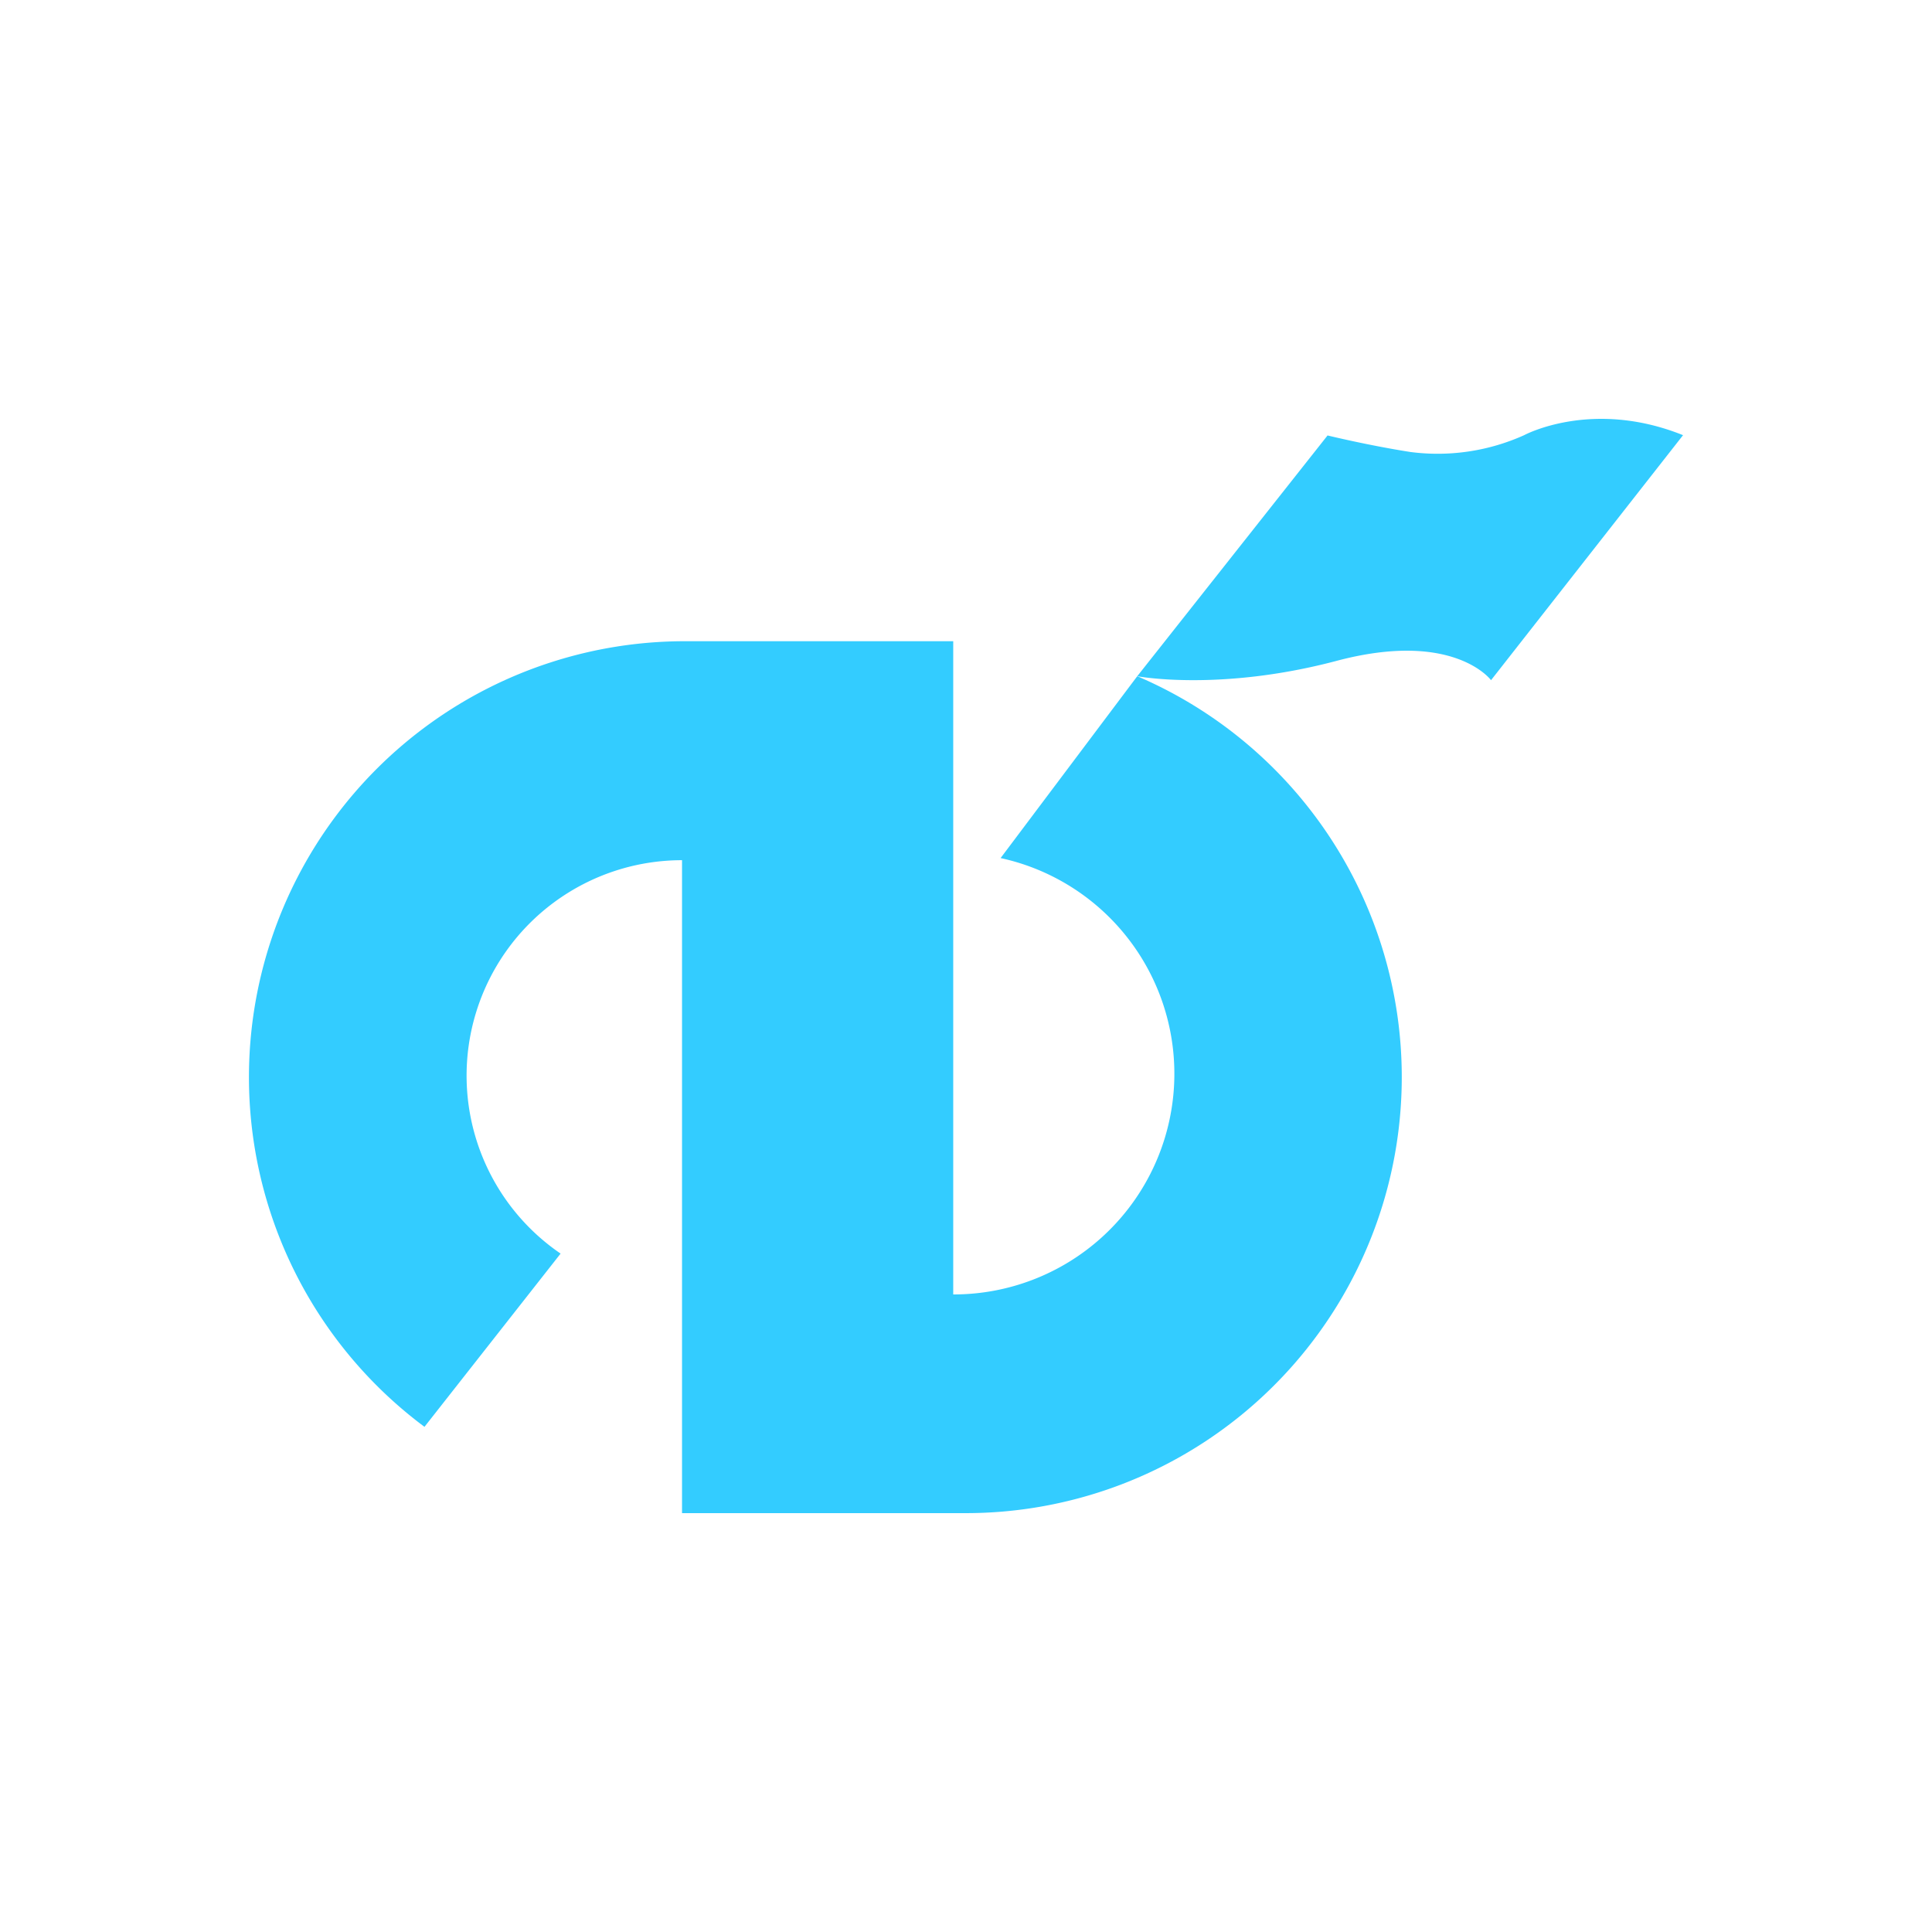
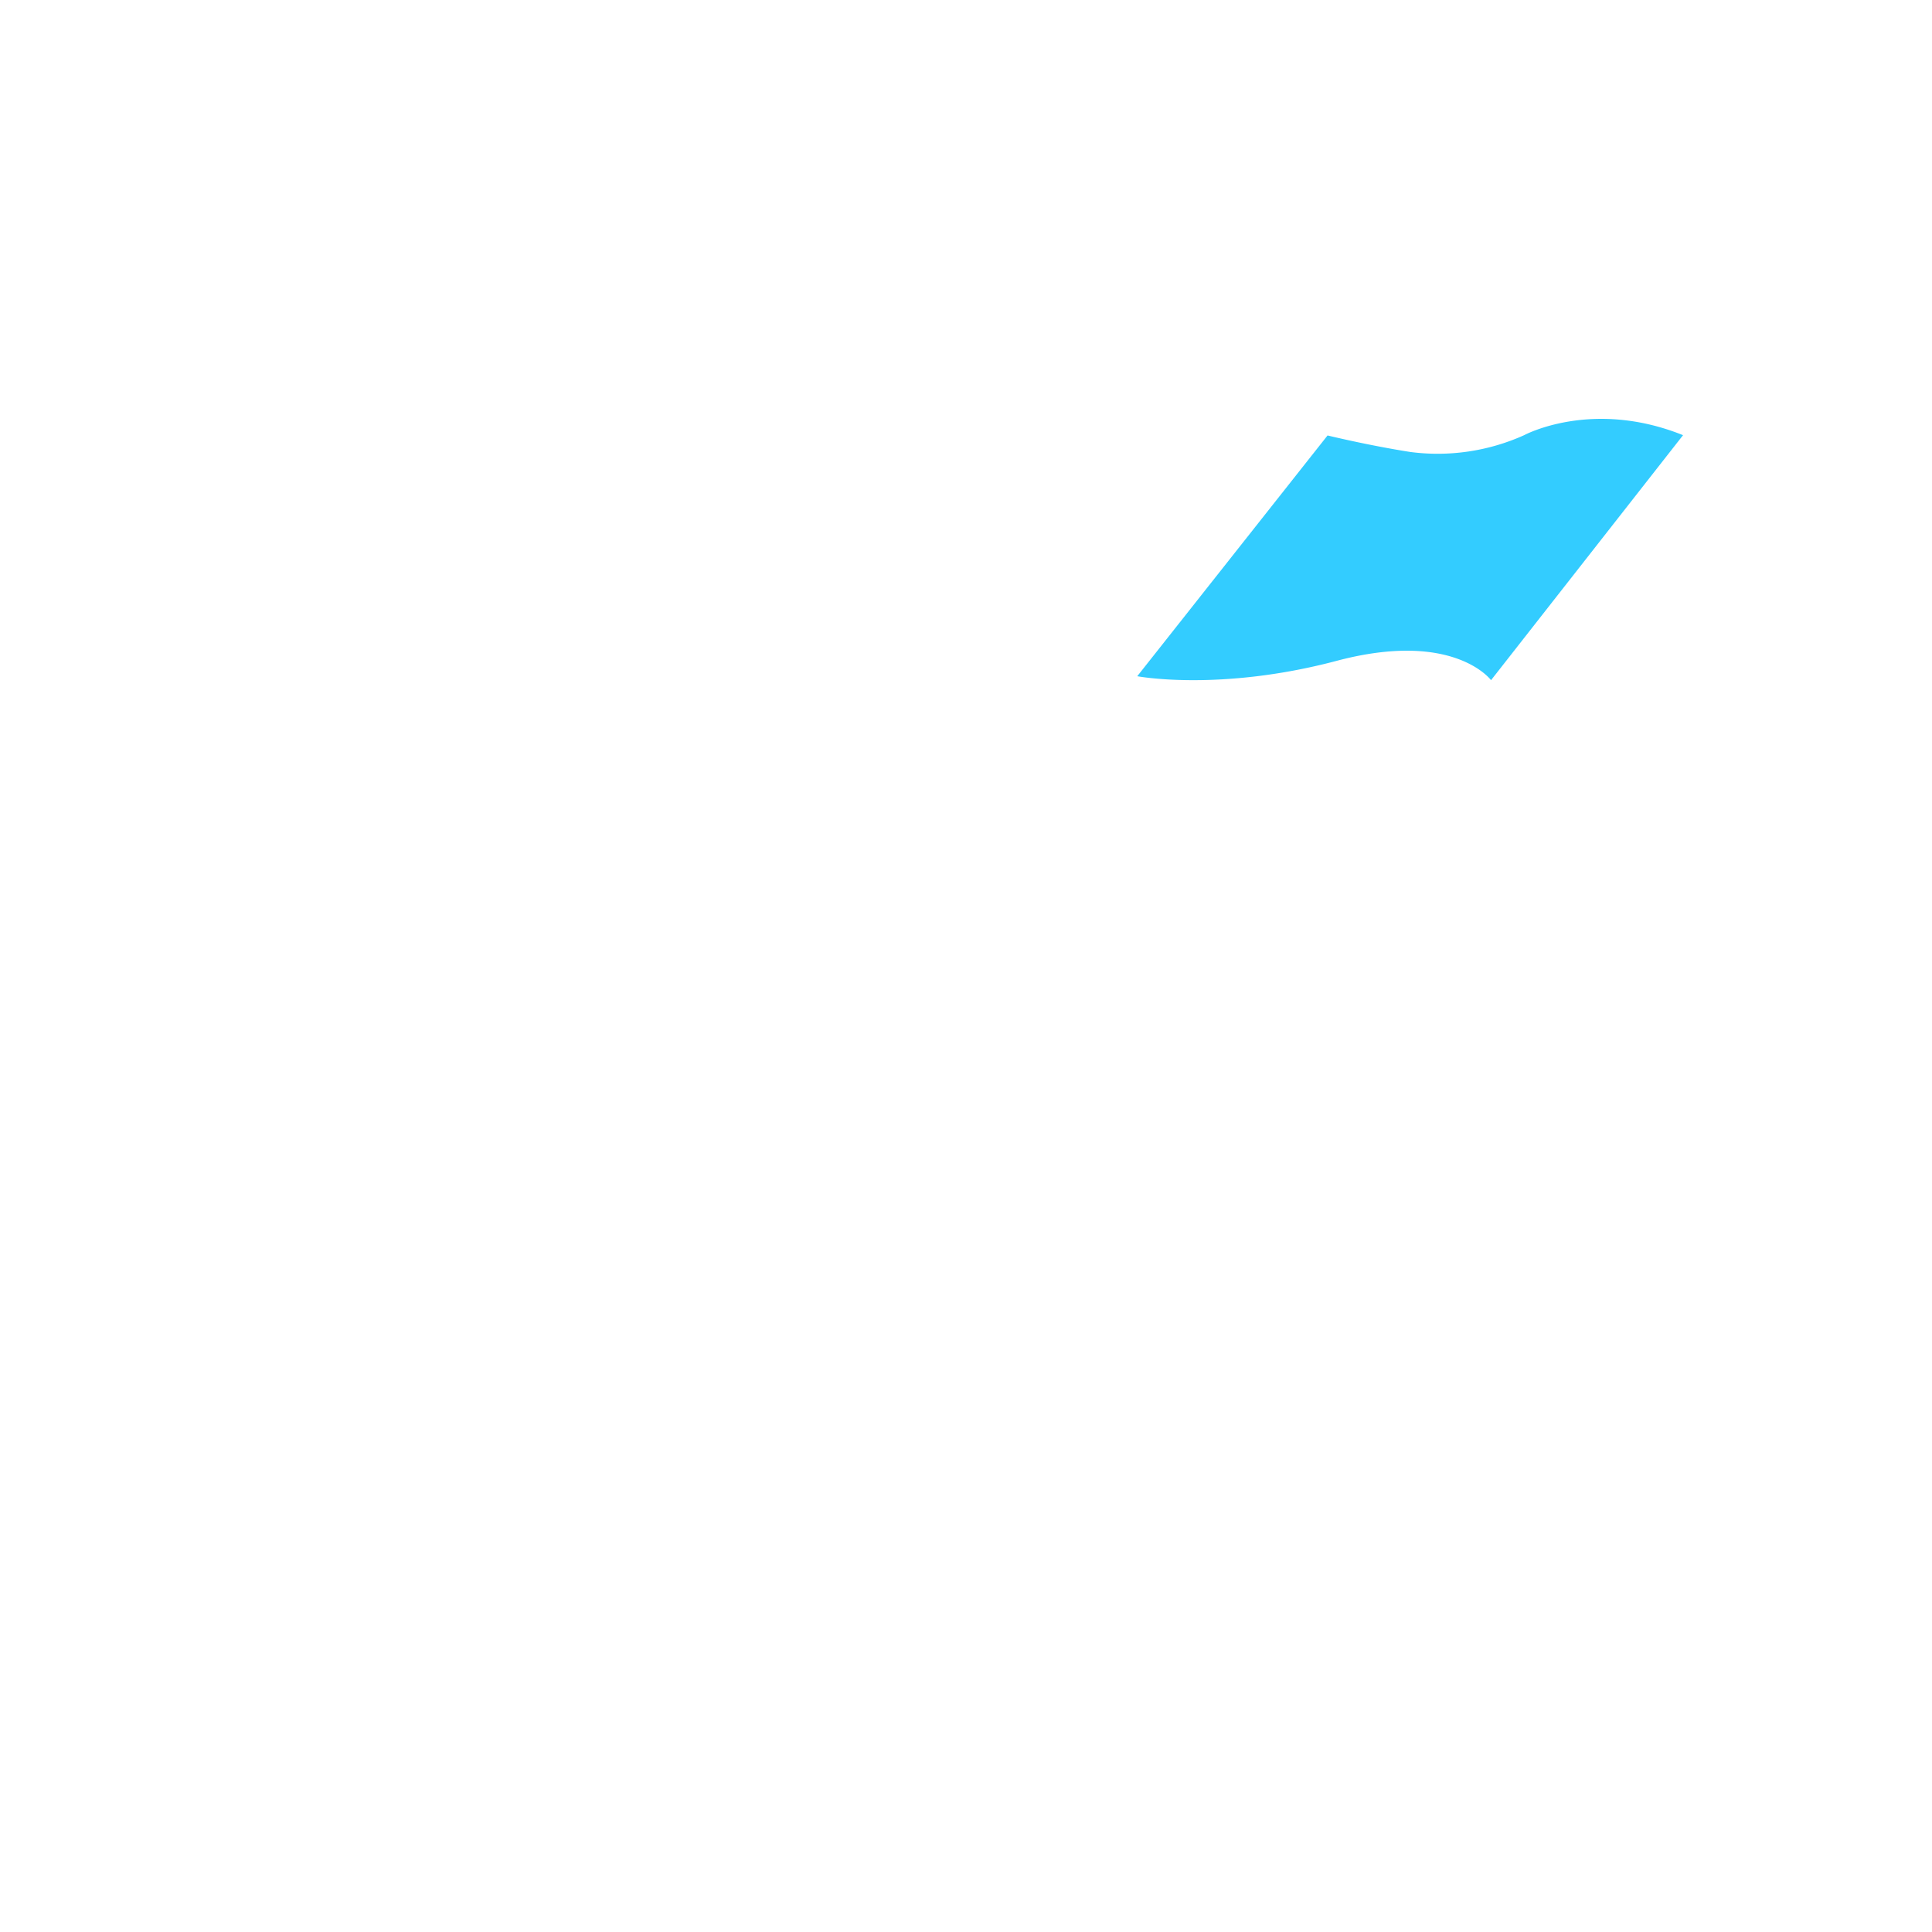
<svg xmlns="http://www.w3.org/2000/svg" viewBox="0 0 280 280">
  <g id="Слой_4" data-name="Слой 4">
    <rect x="-21.752" y="-18.74" width="318.25" height="312.884" style="fill: #fff" />
    <g>
-       <path d="M138.149,187.599V92.93H99.262A63.186,63.186,0,0,0,61.518,206.787L81.246,181.68A31.224,31.224,0,0,1,98.845,124.665v94.63h41.128A63.193,63.193,0,0,0,164.819,98.003l-19.804,26.354a31.987,31.987,0,0,1-6.8,63.242" style="fill: #3cf" />
      <path d="M164.819,98.003l27.581-34.893s6.024,1.465,12.031,2.399a30.518,30.518,0,0,0,16.46-2.44s9.817-5.319,23.029,0l-27.827,35.507s-5.388-7.307-22.365-2.805S164.819,98.003,164.819,98.003Z" style="fill: #3cf" />
    </g>
  </g>
</svg>